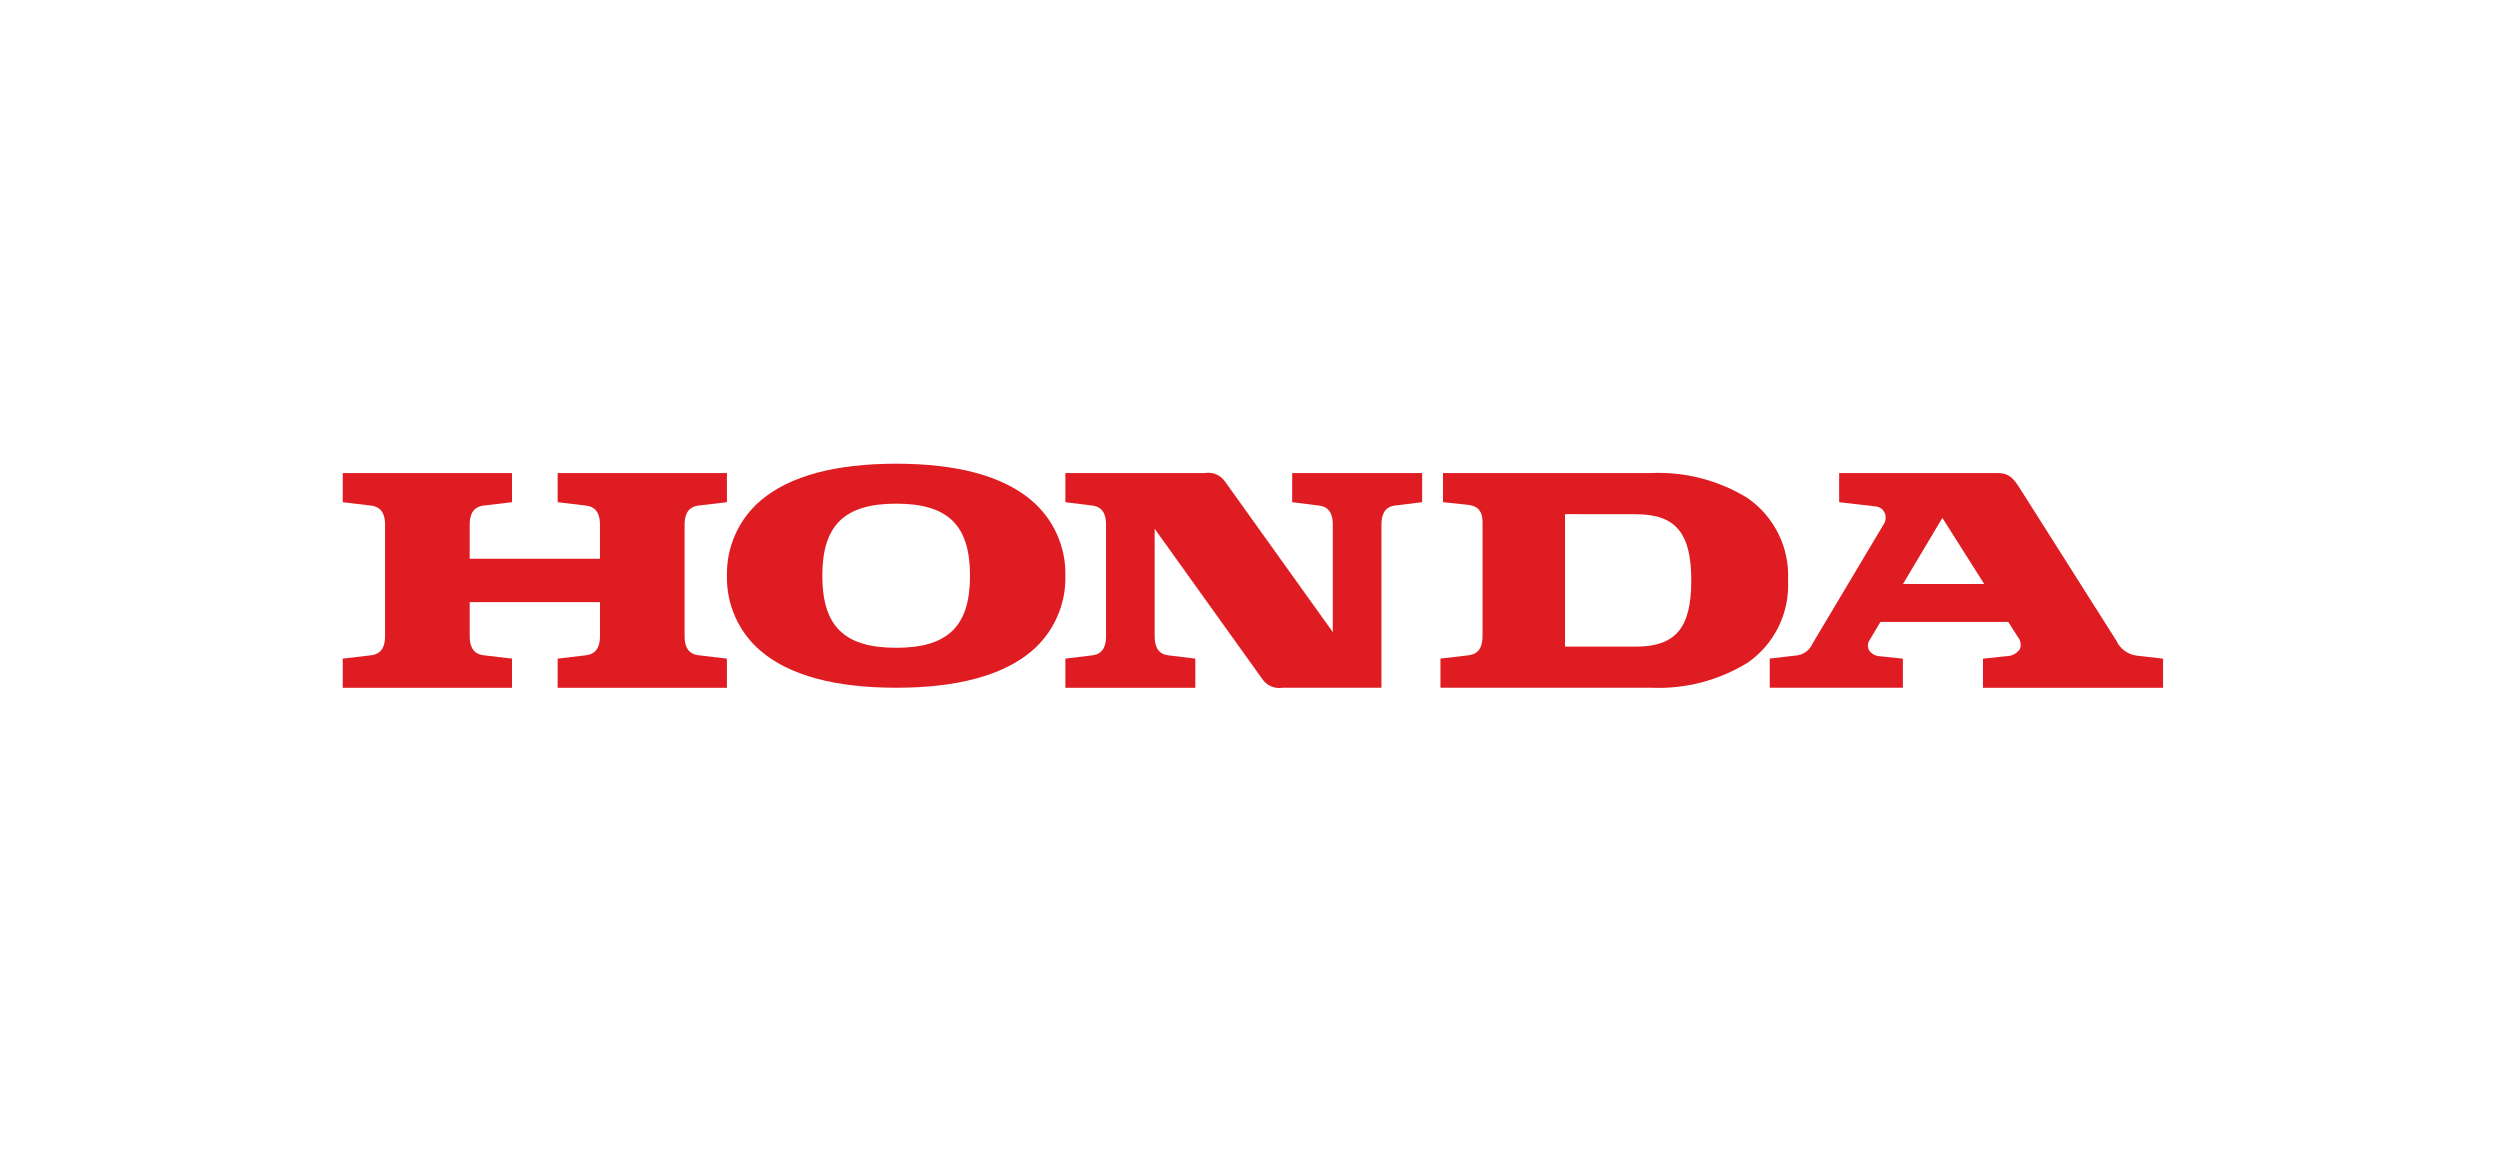
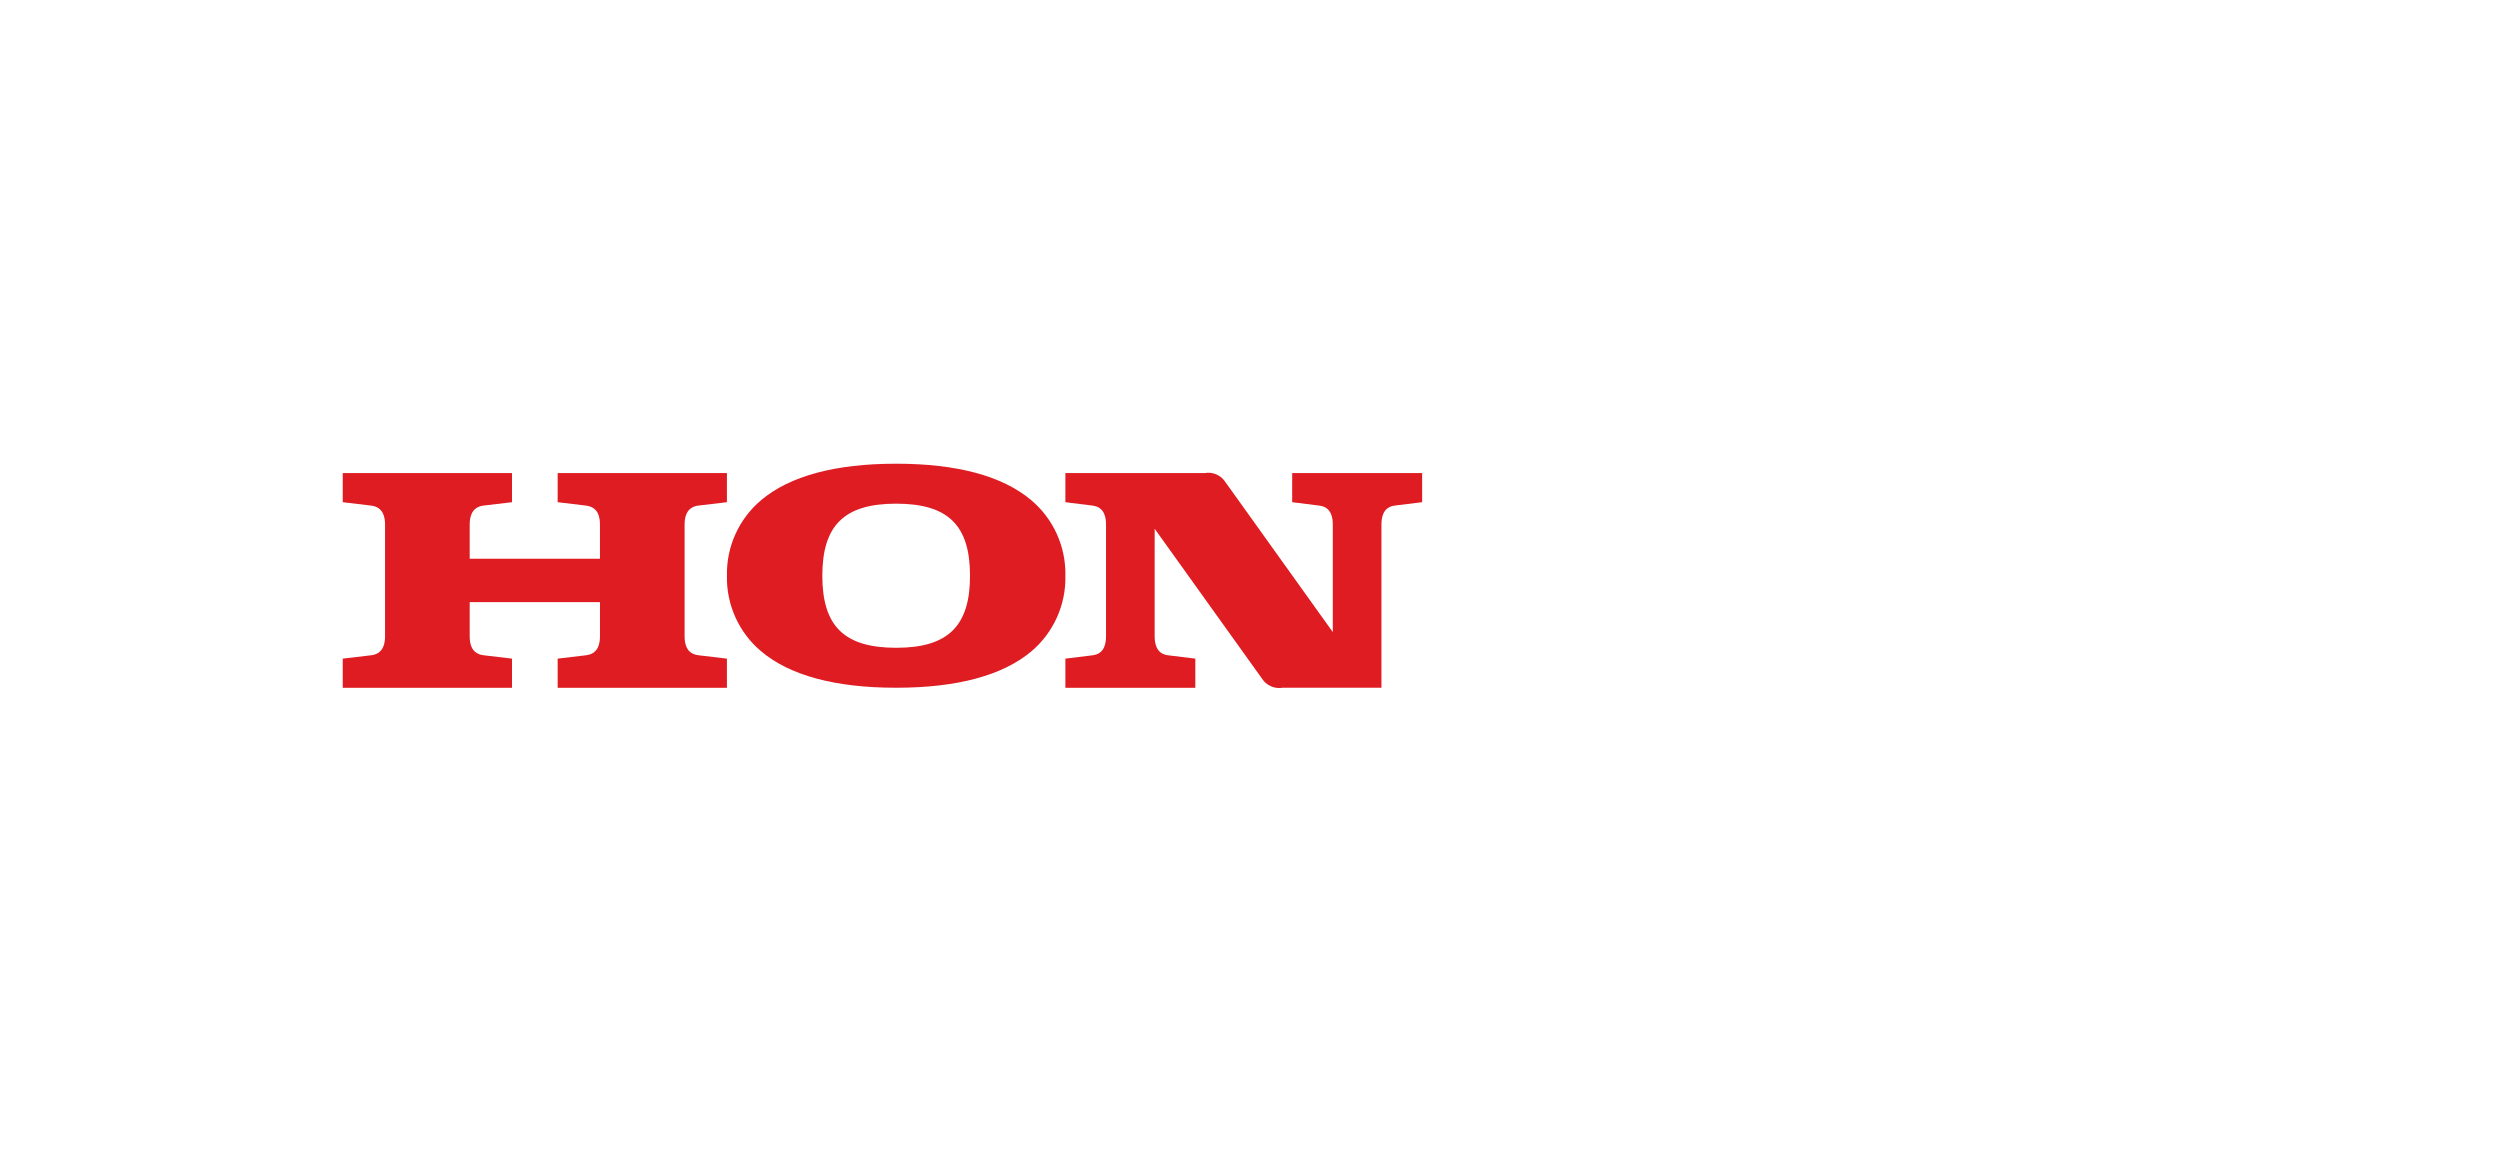
<svg xmlns="http://www.w3.org/2000/svg" width="124" height="58" viewBox="0 0 124 58" fill="none">
  <path d="M44.45 34.112C41.428 34.112 39.174 33.505 37.751 32.304C37.207 31.846 36.772 31.271 36.478 30.622C36.185 29.974 36.041 29.267 36.056 28.556C36.041 27.844 36.185 27.138 36.479 26.489C36.772 25.841 37.207 25.266 37.751 24.808C39.174 23.608 41.428 23 44.45 23C47.471 23 49.725 23.608 51.148 24.808C51.693 25.267 52.128 25.842 52.421 26.491C52.714 27.14 52.858 27.846 52.843 28.558C52.859 29.27 52.716 29.977 52.423 30.626C52.131 31.276 51.697 31.851 51.152 32.311C49.726 33.505 47.471 34.112 44.45 34.112ZM44.45 24.982C41.882 24.982 40.787 26.052 40.787 28.558C40.787 31.063 41.882 32.13 44.45 32.13C47.017 32.13 48.113 31.061 48.113 28.555C48.113 26.049 47.018 24.982 44.45 24.982V24.982Z" fill="#DE1C21" />
  <path d="M27.66 24.909L29.061 25.077C29.694 25.151 29.758 25.684 29.758 26.026V27.712H23.297V26.024C23.297 25.681 23.365 25.148 23.994 25.075L25.395 24.909V23.463H17V24.909L18.403 25.077C19.031 25.151 19.099 25.684 19.099 26.026V31.552C19.099 31.895 19.031 32.43 18.403 32.502L17 32.668V34.114H25.395V32.668L23.994 32.502C23.361 32.43 23.297 31.895 23.297 31.552V29.865H29.759V31.552C29.759 31.895 29.691 32.43 29.062 32.502L27.66 32.668V34.114H36.055V32.668L34.653 32.502C34.02 32.43 33.956 31.895 33.956 31.552V26.024C33.956 25.681 34.024 25.148 34.653 25.075L36.055 24.909V23.463H27.66V24.909Z" fill="#DE1C21" />
-   <path d="M81.882 34.111H71.446V32.665L72.841 32.502C73.307 32.449 73.534 32.141 73.534 31.553V25.908C73.534 25.223 73.165 25.084 72.805 25.038L71.573 24.909V23.463H81.878C83.568 23.386 85.241 23.819 86.681 24.705C87.335 25.158 87.863 25.771 88.214 26.486C88.565 27.2 88.728 27.992 88.687 28.787C88.728 29.582 88.566 30.373 88.216 31.088C87.865 31.802 87.338 32.415 86.685 32.868C85.245 33.755 83.571 34.188 81.882 34.111V34.111ZM77.625 25.502V32.073H81.124C83.112 32.073 83.887 31.153 83.887 28.79C83.887 26.427 83.112 25.505 81.124 25.505L77.625 25.502Z" fill="#DE1C21" />
-   <path d="M94.383 34.112H87.778V32.666L89.176 32.502C89.334 32.473 89.483 32.405 89.609 32.305C89.735 32.205 89.835 32.075 89.899 31.927L93.418 26.025C93.479 25.938 93.517 25.836 93.526 25.73C93.536 25.624 93.517 25.517 93.472 25.421C93.436 25.345 93.383 25.279 93.317 25.228C93.251 25.177 93.173 25.142 93.091 25.126L91.222 24.909V23.463H99.056C99.559 23.463 99.805 23.622 100.153 24.172L104.912 31.683L104.968 31.773C105.059 31.973 105.199 32.146 105.375 32.276C105.551 32.407 105.758 32.49 105.975 32.519L107.288 32.669V34.115H98.355V32.669L99.522 32.546C99.654 32.545 99.783 32.513 99.9 32.451C100.016 32.389 100.115 32.3 100.189 32.191C100.225 32.09 100.234 31.98 100.215 31.873C100.196 31.767 100.149 31.667 100.08 31.584L99.611 30.849H93.268L92.739 31.737C92.69 31.809 92.66 31.892 92.652 31.979C92.644 32.065 92.659 32.153 92.694 32.232C92.752 32.327 92.833 32.405 92.929 32.461C93.025 32.516 93.134 32.547 93.245 32.55L94.383 32.669V34.115V34.112ZM96.341 25.687L94.389 28.966H98.418L96.341 25.687Z" fill="#DE1C21" />
  <path d="M64.092 24.909L65.439 25.078C66.042 25.151 66.107 25.684 66.107 26.027V31.352L60.782 23.915C60.676 23.747 60.522 23.615 60.34 23.534C60.159 23.454 59.957 23.429 59.762 23.463H52.843V24.909L54.191 25.078C54.794 25.151 54.859 25.684 54.859 26.027V31.552C54.859 31.895 54.794 32.43 54.191 32.503L52.843 32.668V34.114H59.288V32.668L57.94 32.503C57.336 32.43 57.271 31.895 57.271 31.552V26.226L62.596 33.66C62.703 33.827 62.857 33.96 63.039 34.04C63.221 34.12 63.422 34.145 63.618 34.112H68.52V26.024C68.52 25.681 68.585 25.148 69.189 25.075L70.538 24.909V23.463H64.093L64.092 24.909Z" fill="#DE1C21" />
</svg>